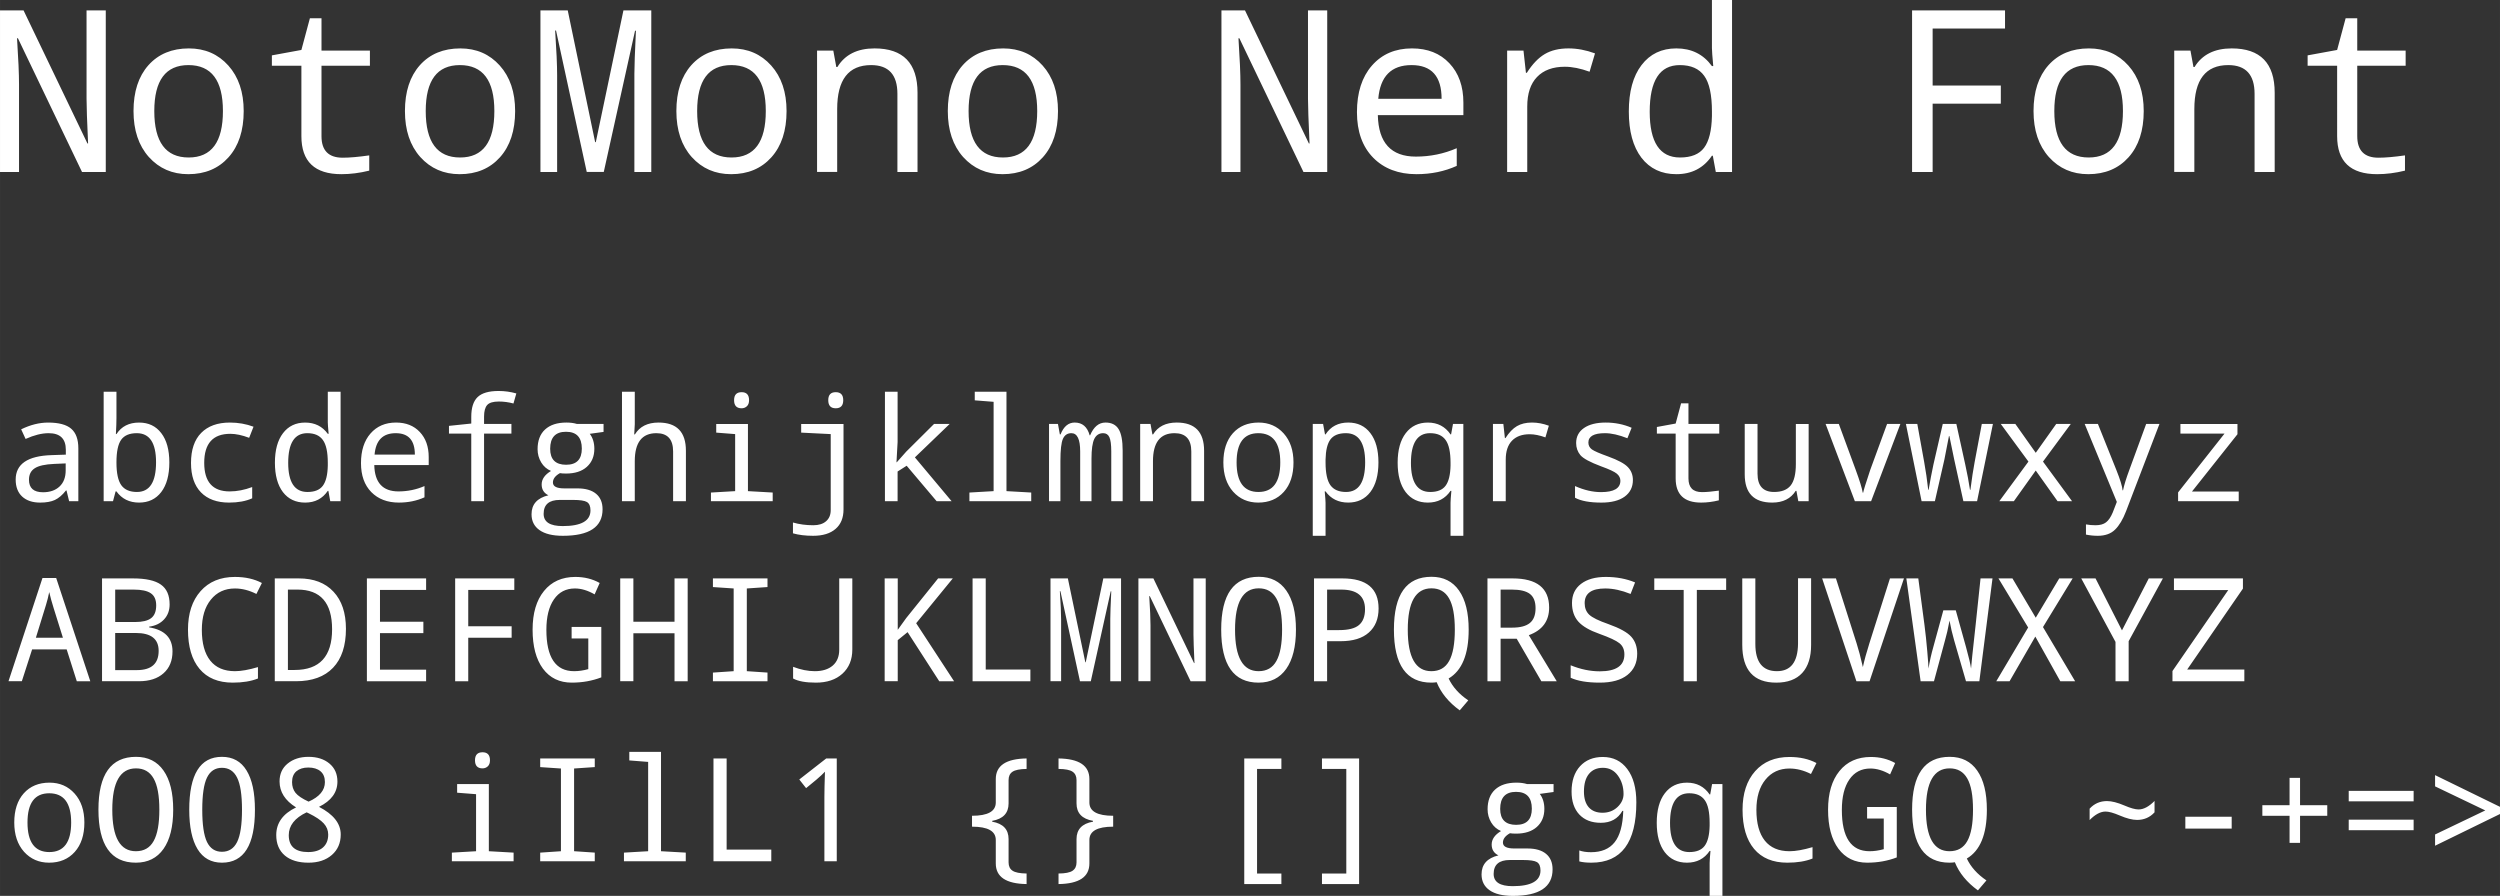
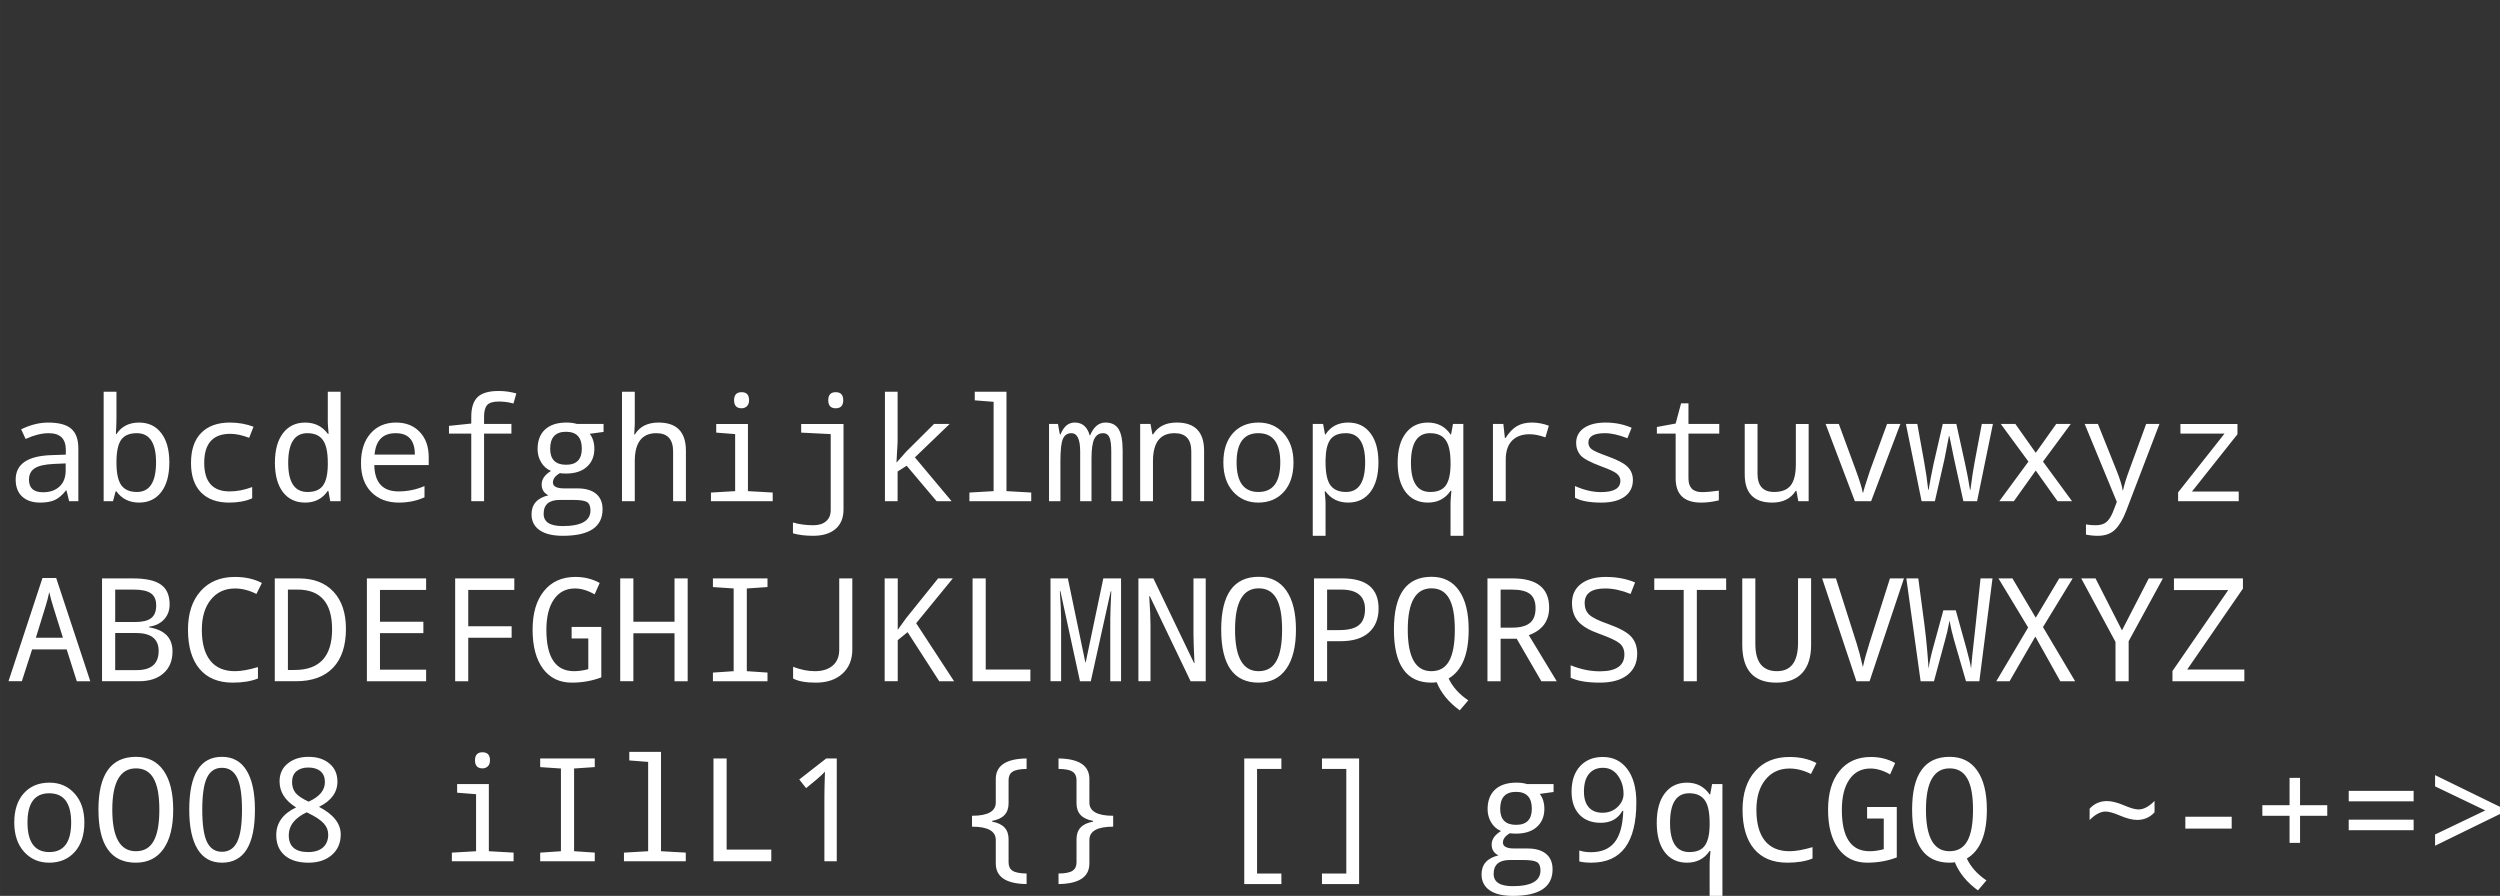
<svg xmlns="http://www.w3.org/2000/svg" width="323.994" height="116.104" viewBox="0 0 303.744 108.848">
  <rect x="0" y="0" width="303.744" height="108.848" fill="#333333" stroke="none" />
  <g font-weight="400" font-family="NotoMono Nerd Font" letter-spacing="0" word-spacing="0" fill="#fff">
    <g style="line-height:125%;text-decoration-line:underline" font-size="27.5" text-decoration="underline">
-       <path d="M12.85 20.894H9.963L2.175 4.646h-.107q.242 3.72.242 5.6v10.648H0V1.262h2.86l7.761 16.167h.08q-.187-4.068-.187-5.425V1.262h2.336v19.632zM22.867 21.162q-2.9 0-4.78-2.081-1.866-2.095-1.866-5.586 0-3.532 1.812-5.573 1.827-2.04 4.915-2.04 2.927 0 4.794 2.08 1.866 2.082 1.866 5.533 0 3.558-1.84 5.613-1.839 2.054-4.9 2.054zm.054-2.027q4.163 0 4.163-5.64 0-5.586-4.19-5.586-4.149 0-4.149 5.586 0 5.64 4.176 5.64zM44.862 18.88v1.852q-1.746.43-3.384.43-4.86 0-4.86-4.619V7.99h-3.586V6.727l3.585-.658 1.034-3.853h1.41V6.15h5.882v1.84H39.06v8.553q0 2.618 2.578 2.618 1.25 0 3.223-.282zM55.846 21.162q-2.9 0-4.78-2.081-1.867-2.095-1.867-5.586 0-3.532 1.813-5.573 1.826-2.04 4.915-2.04 2.927 0 4.793 2.08 1.867 2.082 1.867 5.533 0 3.558-1.84 5.613-1.84 2.054-4.901 2.054zm.054-2.027q4.162 0 4.162-5.64 0-5.586-4.19-5.586-4.148 0-4.148 5.586 0 5.64 4.176 5.64zM71.288 20.894L67.555 3.706h-.107q.241 3.572.241 5.452v11.736h-2.027V1.262h3.316l3.33 16.006h.081l3.357-16.006h3.384v19.632h-2.055V8.984q0-1.37.188-5.251h-.107l-3.8 17.16h-2.068zM88.824 21.162q-2.9 0-4.78-2.081-1.866-2.095-1.866-5.586 0-3.532 1.812-5.573 1.827-2.04 4.915-2.04 2.927 0 4.794 2.08 1.866 2.082 1.866 5.533 0 3.558-1.84 5.613-1.839 2.054-4.9 2.054zm.054-2.027q4.163 0 4.163-5.64 0-5.586-4.19-5.586-4.149 0-4.149 5.586 0 5.64 4.176 5.64zM109.033 20.894V11.4q0-3.491-3.196-3.491-4.122 0-4.122 5.344v7.64h-2.444V6.15h1.974l.363 1.987h.134q1.383-2.256 4.512-2.256 5.223 0 5.223 5.385v9.628h-2.444zM121.803 21.162q-2.9 0-4.78-2.081-1.867-2.095-1.867-5.586 0-3.532 1.813-5.573 1.826-2.04 4.915-2.04 2.927 0 4.793 2.08 1.867 2.082 1.867 5.533 0 3.558-1.84 5.613-1.84 2.054-4.901 2.054zm.054-2.027q4.162 0 4.162-5.64 0-5.586-4.19-5.586-4.148 0-4.148 5.586 0 5.64 4.176 5.64zM161.254 20.894h-2.887l-7.788-16.248h-.108q.242 3.72.242 5.6v10.648h-2.31V1.262h2.86l7.762 16.167h.08q-.188-4.068-.188-5.425V1.262h2.337v19.632zM177.797 13.992h-10.393q.107 5.035 4.619 5.035 2.618 0 4.968-1.02v2.148q-2.229 1.007-4.888 1.007-3.29 0-5.263-2-1.974-2.015-1.974-5.533 0-3.572 1.812-5.653 1.827-2.095 4.875-2.095 2.846 0 4.538 1.8 1.706 1.799 1.706 4.793v1.518zm-10.34-1.988h7.694q0-4.095-3.652-4.095-3.693 0-4.042 4.095zM193.79 6.486l-.659 2.229q-1.652-.605-3.008-.605-2.188 0-3.383 1.25-1.182 1.234-1.182 3.584v7.95h-2.444V6.15h1.987l.296 2.699h.107q1.02-1.598 2.189-2.283 1.168-.685 2.873-.685 1.585 0 3.223.605zM208.103 18.92h-.107q-1.518 2.242-4.324 2.242-2.7 0-4.243-2-1.531-2.015-1.531-5.613 0-3.626 1.544-5.64 1.544-2.028 4.23-2.028 2.766 0 4.324 2.149h.16q-.16-1.732-.16-2.176V0h2.443v20.894h-1.973l-.363-1.974zm-.107-4.82v-.551q0-3.049-.94-4.338-.927-1.302-2.968-1.302-3.652 0-3.652 5.666 0 5.56 3.679 5.56 2.041 0 2.927-1.182.9-1.195.954-3.854zM234.81 20.894h-2.497V1.262h11.293v2.202h-8.795v6.93h8.285v2.201h-8.285v8.299zM253.717 21.162q-2.9 0-4.78-2.081-1.867-2.095-1.867-5.586 0-3.532 1.813-5.573 1.826-2.04 4.915-2.04 2.927 0 4.793 2.08 1.867 2.082 1.867 5.533 0 3.558-1.84 5.613-1.84 2.054-4.901 2.054zm.054-2.027q4.162 0 4.162-5.64 0-5.586-4.19-5.586-4.148 0-4.148 5.586 0 5.64 4.176 5.64zM273.926 20.894V11.4q0-3.491-3.196-3.491-4.122 0-4.122 5.344v7.64h-2.444V6.15h1.974l.362 1.987h.135q1.383-2.256 4.511-2.256 5.224 0 5.224 5.385v9.628h-2.444zM292.2 18.88v1.852q-1.745.43-3.383.43-4.86 0-4.86-4.619V7.99h-3.586V6.727l3.585-.658 1.034-3.853h1.41V6.15h5.881v1.84h-5.88v8.553q0 2.618 2.577 2.618 1.25 0 3.223-.282z" />
-     </g>
+       </g>
    <g style="line-height:125%" font-size="17.5">
      <path d="M8.397 60.894l-.316-1.3h-.068q-.658.83-1.35 1.154-.693.316-1.786.316-1.393 0-2.188-.734-.786-.735-.786-2.06 0-2.837 4.358-2.973l1.735-.06v-.59q0-2.016-2.085-2.016-1.256 0-2.803.7l-.538-1.17q1.674-.82 3.272-.82 1.94 0 2.803.743.872.743.872 2.384v6.426h-1.12zm-.418-4.59l-1.385.06q-1.675.07-2.375.53-.7.453-.7 1.393 0 1.521 1.708 1.521 1.256 0 2-.692.752-.7.752-1.965v-.846zM14.148 59.706h-.103l-.316 1.188h-1.136V47.598h1.555v3.213q0 .692-.068 1.93h.068q.914-1.4 2.751-1.4 1.718 0 2.692 1.281.983 1.273.983 3.563 0 2.307-.983 3.598-.983 1.281-2.692 1.281-1.768 0-2.751-1.358zm0-3.52q0 1.939.59 2.768.598.82 1.897.82 2.324 0 2.324-3.606 0-3.537-2.342-3.537-1.324 0-1.897.803-.572.803-.572 2.751zM30.802 51.844l-.53 1.35q-1.282-.486-2.29-.486-3.17 0-3.17 3.529 0 3.469 3.085 3.469 1.341 0 2.743-.53v1.367q-1.145.521-2.812.521-2.196 0-3.41-1.239-1.212-1.247-1.212-3.571 0-2.401 1.239-3.658 1.239-1.256 3.486-1.256 1.52 0 2.871.504zM39.894 59.637h-.069q-.965 1.427-2.751 1.427-1.718 0-2.7-1.273-.974-1.281-.974-3.572 0-2.307.982-3.588.983-1.29 2.692-1.29 1.76 0 2.751 1.367h.103q-.103-1.103-.103-1.385v-3.725h1.556v13.296h-1.257l-.23-1.257zm-.069-3.067v-.35q0-1.94-.598-2.76-.59-.83-1.888-.83-2.324 0-2.324 3.607 0 3.537 2.34 3.537 1.3 0 1.864-.752.572-.76.606-2.452zM52.087 56.501h-6.613q.068 3.205 2.94 3.205 1.665 0 3.16-.65v1.368q-1.418.64-3.11.64-2.093 0-3.35-1.273-1.255-1.281-1.255-3.52 0-2.273 1.153-3.598 1.162-1.333 3.102-1.333 1.812 0 2.888 1.145 1.085 1.145 1.085 3.05v.966zm-6.58-1.264h4.897q0-2.606-2.324-2.606-2.35 0-2.572 2.606zM62.136 52.682h-3.324v8.212h-1.555v-8.212h-2.709v-.94l2.71-.282v-.82q0-1.65.768-2.393.77-.743 2.555-.743 1.102 0 2.153.299l-.35 1.222q-.889-.24-1.769-.24-1.05 0-1.427.428-.376.427-.376 1.41v.888h3.324v1.17zM73.33 51.511v.966l-1.675.23q.556.727.556 1.82 0 1.376-.915 2.197-.905.811-2.529.811-.47 0-.735-.05-.854.478-.854 1.136 0 .717 1.375.717h1.598q1.487 0 2.273.658t.786 1.88q0 3.222-4.827 3.222-1.863 0-2.837-.693-.966-.683-.966-1.922 0-1.812 2.05-2.307-.82-.402-.82-1.316 0-.957 1.137-1.64-.76-.317-1.196-1.043-.436-.735-.436-1.598 0-1.555.906-2.393.914-.846 2.597-.846.735 0 1.282.171h3.23zm-4.546 4.956q1.906 0 1.906-1.965 0-2.042-1.923-2.042t-1.923 2.068q0 1.94 1.94 1.94zm.838 4.273h-1.607q-1.965 0-1.965 1.692 0 1.486 2.315 1.486 3.376 0 3.376-1.905 0-.752-.428-1.017-.427-.256-1.691-.256zM81.781 60.894v-6.042q0-2.221-2.034-2.221-2.623 0-2.623 3.4v4.863h-1.555V47.598h1.555v3.947l-.068 1.23h.085q.88-1.435 2.871-1.435 3.324 0 3.324 3.427v6.127h-1.555zM90.104 47.649q.906 0 .906.974 0 .496-.274.743-.265.24-.632.24-.915 0-.915-.983 0-.974.915-.974zm-.786 5.093l-2.299-.18v-1.05h3.854v8.16l3.008.17v1.052h-7.503v-1.051l2.94-.171v-6.93zM101.537 47.649q.914 0 .914.974 0 .983-.914.983-.906 0-.906-.983 0-.974.906-.974zm-5.195 17.15v-1.316q1.145.333 2.469.333 1 0 1.555-.487.564-.487.564-1.35v-9.237l-3.589-.18v-1.05h5.144v10.381q0 1.538-.965 2.367-.966.838-2.726.838-1.401 0-2.452-.3zM108.954 56.168l1.153-1.299 3.376-3.358h1.897l-4.222 4.06 4.46 5.323h-1.82l-3.64-4.307-1.102.7v3.607h-1.538V47.598h1.538v6.1l-.136 2.47h.034zM120.72 48.82l-2.29-.18v-1.042h3.854v12.074l3.008.17v1.052h-7.511v-1.051l2.94-.171V48.82zM135.016 60.894v-6.042q0-1.247-.23-1.734-.223-.487-.753-.487-.743 0-1.085.709-.333.71-.333 2.375v5.179h-1.376v-6.042q0-2.221-1.068-2.221-.718 0-1.025.683-.308.675-.308 2.717v4.863h-1.384V51.51h1.085l.23 1.265h.086q.572-1.436 1.717-1.436 1.393 0 1.82 1.556h.052q.65-1.556 1.871-1.556 1.094 0 1.59.795.495.786.495 2.632v6.127h-1.384zM144.74 60.894v-6.042q0-2.221-2.034-2.221-2.623 0-2.623 3.4v4.863h-1.555V51.51h1.256l.23 1.265h.086q.88-1.436 2.871-1.436 3.324 0 3.324 3.427v6.127h-1.555zM152.866 61.064q-1.845 0-3.042-1.324-1.188-1.333-1.188-3.555 0-2.247 1.154-3.546 1.162-1.299 3.127-1.299 1.863 0 3.051 1.325 1.188 1.324 1.188 3.52 0 2.265-1.17 3.572-1.172 1.307-3.12 1.307zm.034-1.29q2.65 0 2.65-3.589 0-3.554-2.667-3.554-2.64 0-2.64 3.554 0 3.59 2.657 3.59zM161.052 59.706h-.102q.102 1.102.102 1.384v4.008h-1.555V51.51h1.256l.23 1.265h.07q.94-1.436 2.75-1.436 1.718 0 2.692 1.282.983 1.273.983 3.563 0 2.307-.983 3.598-.982 1.281-2.691 1.281-1.769 0-2.752-1.358zm0-3.871v.35q0 1.94.59 2.769.598.82 1.897.82 2.324 0 2.324-3.606 0-3.537-2.341-3.537-1.3 0-1.872.752-.564.752-.598 2.452zM176.237 52.776h.068l.23-1.265h1.257v13.587h-1.555V61.09q0-.35.102-1.453h-.102q-.966 1.427-2.752 1.427-1.717 0-2.7-1.273-.974-1.281-.974-3.572 0-2.307.983-3.588.982-1.29 2.691-1.29 1.769 0 2.752 1.435zm0 3.794v-.35q0-1.94-.599-2.76-.59-.83-1.888-.83-2.324 0-2.324 3.607 0 3.537 2.341 3.537 1.299 0 1.863-.752.572-.76.607-2.452zM188.182 51.725l-.418 1.418q-1.051-.384-1.914-.384-1.393 0-2.154.794-.752.787-.752 2.282v5.059h-1.555V51.51h1.265l.188 1.718h.068q.65-1.017 1.393-1.453.743-.436 1.829-.436 1.008 0 2.05.385zM191.361 60.475v-1.419q1.65.735 3.162.735 2.35 0 2.35-1.384 0-.487-.42-.846-.418-.359-1.93-.906-1.991-.743-2.512-1.358-.513-.624-.513-1.47 0-1.162.948-1.82.957-.667 2.64-.667 1.693 0 3.154.633l-.513 1.273q-1.555-.615-2.726-.615-2.016 0-2.016 1.136 0 .521.427.837.436.308 1.99.864 1.804.657 2.393 1.298.599.633.599 1.556 0 1.281-1 2.016-1 .726-2.829.726-2.119 0-3.204-.59zM208.835 59.612v1.179q-1.11.273-2.153.273-3.093 0-3.093-2.939v-5.443h-2.282v-.803l2.282-.419.658-2.452h.897v2.503h3.743v1.17h-3.743v5.444q0 1.666 1.64 1.666.795 0 2.051-.18zM218.491 60.894l-.23-1.257h-.086q-.897 1.427-2.854 1.427-3.341 0-3.341-3.426V51.51h1.555v6.041q0 2.222 2.017 2.222 1.376 0 2.008-.786.632-.795.632-2.606v-4.87h1.555v9.382h-1.256zM225.361 60.894l-3.554-9.383h1.606l2.05 5.572q.727 1.973.855 2.777h.052q.06-.376.863-2.777l2.042-5.572h1.615l-3.555 9.383h-1.974zM238.546 60.894l-1.12-5.093-.58-2.82h-.052l-.555 2.854-1.154 5.059h-1.615l-1.905-9.383h1.384l.838 4.64q.29 1.59.487 3.358h.051q.265-1.58.581-3.059l1.136-4.939h1.65l1.085 4.94q.367 1.665.572 3.058h.052q.265-2.068.512-3.358l.872-4.64h1.35l-1.923 9.383h-1.666zM246.45 56.083l-3.358-4.572h1.769l2.478 3.504 2.486-3.504h1.77l-3.376 4.572 3.53 4.81h-1.761l-2.65-3.725-2.657 3.726h-1.768l3.537-4.811zM253.286 51.511h1.607l2.238 5.589q.701 1.751.76 2.478h.052q.197-.957.77-2.495l2.041-5.572h1.615l-4.058 10.604q-.573 1.487-1.333 2.23-.76.753-2.102.753-.735 0-1.436-.146v-1.239q.53.103 1.162.103.82 0 1.273-.35.462-.35.82-1.205l.496-1.282-3.905-9.468zM272 60.894h-7.366v-1.069l5.64-7.143h-5.358v-1.17h6.93v1.247l-5.529 6.964H272v1.17zM9.329 82.769l-1.23-3.871H3.902l-1.248 3.87H1.031L5.16 70.226h1.666l4.144 12.544H9.33zm-1.684-5.281L6.51 73.865q-.333-1.06-.53-1.931-.17.846-.393 1.563l-1.23 3.99h3.29zM12.396 70.276h3.76q2.341 0 3.392.752 1.06.743 1.06 2.41 0 1.093-.675 1.82-.667.726-1.812.88v.085q2.837.462 2.837 2.922 0 1.692-1.093 2.658-1.086.965-2.966.965h-4.503V70.276zm1.598 5.298h2.427q1.333 0 1.94-.47.615-.47.615-1.555 0-1.026-.658-1.47-.65-.444-2.068-.444h-2.256v3.939zm0 1.333v4.511h2.623q2.658 0 2.658-2.34 0-2.171-2.769-2.171h-2.512zM31.34 81.051v1.384q-1.247.504-3.059.504-2.64 0-4.041-1.674-1.402-1.675-1.402-4.76 0-2.956 1.53-4.682 1.53-1.727 4.178-1.727 1.88 0 3.273.735l-.667 1.333q-1.316-.666-2.606-.666-1.837 0-2.93 1.358-1.095 1.35-1.095 3.666 0 2.453 1.026 3.743 1.025 1.282 3 1.282 1.11 0 2.793-.496zM33.383 82.769V70.276h2.922q2.709 0 4.213 1.615 1.512 1.615 1.512 4.512 0 3.084-1.564 4.725-1.563 1.64-4.511 1.64h-2.572zm1.597-11.134V81.4h.82q4.547 0 4.547-4.947 0-4.82-4.213-4.82H34.98zM51.771 82.769h-7.195V70.276h7.195v1.401h-5.605v3.863h5.272v1.384h-5.272v4.443h5.605v1.402zM56.89 82.769H55.3V70.276h7.187v1.401H56.89v4.41h5.272v1.4H56.89v5.282zM69.45 76.172h3.607v6.127q-1.667.64-3.59.64-2.238 0-3.503-1.7-1.256-1.709-1.256-4.734 0-3 1.385-4.7 1.384-1.709 3.81-1.709 1.641 0 2.957.735l-.615 1.385q-1.248-.718-2.393-.718-1.64 0-2.555 1.333-.914 1.324-.914 3.691 0 5.025 3.367 5.025.829 0 1.726-.248v-3.726H69.45v-1.401zM83.55 82.769h-1.598V76.94h-4.999v5.828h-1.598V70.276h1.598v5.264h4.999v-5.264h1.598v12.493zM93.248 82.769h-6.63v-1.051l2.52-.171v-10.05l-2.52-.17v-1.051h6.63v1.05l-2.512.172v10.049l2.512.17v1.052zM96.359 82.435v-1.418q1.384.53 2.64.53 1.376 0 2.17-.675.795-.684.795-1.94v-8.656h1.59v8.639q0 1.845-1.205 2.94-1.197 1.084-3.222 1.084-1.854 0-2.768-.504zM115.918 82.769h-1.803l-3.845-5.965-1.197.974v4.99h-1.589V70.277h1.59v6.246l1.033-1.435 3.871-4.811h1.786l-4.452 5.443 4.606 7.05zM118.165 82.769V70.276h1.598V81.35h5.426v1.419h-7.024zM131.213 82.769l-2.375-10.938h-.069q.154 2.273.154 3.47v7.468h-1.29V70.276h2.11l2.12 10.185h.051l2.136-10.185h2.154v12.493h-1.308v-7.58q0-.871.12-3.34h-.069l-2.418 10.92h-1.316zM146.492 82.769h-1.837l-4.957-10.34h-.068q.154 2.367.154 3.563v6.777h-1.47V70.276h1.82l4.94 10.288h.05q-.12-2.59-.12-3.452v-6.836h1.488v12.493zM152.917 82.94q-4.545 0-4.545-6.452 0-6.409 4.563-6.409 2.187 0 3.35 1.675 1.17 1.666 1.17 4.751 0 3.085-1.18 4.76-1.179 1.674-3.358 1.674zm0-1.393q1.479 0 2.162-1.24.692-1.238.692-3.802 0-2.589-.7-3.802-.692-1.222-2.136-1.222-2.88 0-2.88 5.024 0 5.042 2.862 5.042zM161.24 77.906v4.863h-1.59V70.276h3.453q4.392 0 4.392 3.657 0 1.871-1.188 2.922-1.179 1.051-3.435 1.051h-1.632zm0-1.35h1.453q1.692 0 2.418-.615.735-.615.735-1.922 0-2.384-2.888-2.384h-1.718v4.921zM176.006 82.435q.726 1.538 2.384 2.658l-1.034 1.213q-2.017-1.461-2.803-3.418-.307.051-.65.051-4.545 0-4.545-6.45 0-6.41 4.563-6.41 2.187 0 3.35 1.675 1.17 1.666 1.17 4.751 0 4.495-2.435 5.93zm-2.102-.888q1.478 0 2.162-1.24.692-1.238.692-3.802 0-2.589-.7-3.802-.693-1.222-2.137-1.222-2.88 0-2.88 5.024 0 5.042 2.863 5.042zM182.32 77.607v5.162h-1.597V70.276h3.05q4.444 0 4.444 3.546 0 2.452-2.47 3.35l3.392 5.597h-1.87l-2.992-5.162h-1.956zm0-1.35h1.402q1.461 0 2.153-.564t.692-1.794q0-1.205-.683-1.735-.684-.53-2.205-.53h-1.358v4.623zM190.831 82.35v-1.521q1.803.735 3.538.735 2.99 0 2.99-2.051 0-.889-.606-1.367-.598-.479-2.435-1.137-1.778-.624-2.555-1.487-.77-.871-.77-2.255 0-1.487 1.094-2.325 1.103-.846 3.017-.846 1.957 0 3.554.667l-.546 1.401q-1.65-.666-3.077-.666-2.503 0-2.503 1.786 0 .871.555 1.401.564.53 2.316 1.137 2.102.751 2.803 1.555.709.794.709 2.05 0 1.641-1.188 2.581-1.18.931-3.358.931-2.265 0-3.538-.59zM206.16 82.769h-1.597V71.677h-3.572v-1.401h8.733v1.401h-3.563V82.77zM220.046 70.259v8.1q0 2.222-1.076 3.401-1.077 1.18-3.162 1.18-4.127 0-4.127-4.615v-8.05h1.59v7.965q0 3.307 2.623 3.307 2.52 0 2.563-3.324v-7.964h1.59zM229.625 70.276h1.7l-4.178 12.493h-1.598l-4.161-12.493h1.675l2.52 7.921q.35 1.085.752 2.854.265-1.239.795-2.905l2.495-7.87zM236.11 74.155h1.513l1.24 4.452q.52 1.872.615 2.623.017-.452.555-5.289l.598-5.665h1.453l-1.598 12.493h-1.624l-1.435-4.957q-.342-1.179-.564-2.41-.274 1.48-.556 2.428l-1.333 4.939h-1.623l-1.735-12.493h1.453l.752 5.665q.196 1.504.342 3.23.145 1.726.145 2.06.205-1.29.598-2.667l1.205-4.409zM252.124 82.769h-1.803l-3.033-5.426-3.128 5.426h-1.615l3.871-6.529-3.606-5.964h1.7l2.829 4.776 2.854-4.776h1.632l-3.606 5.913 3.905 6.58zM257.815 76.59l3.256-6.314h1.717l-4.161 7.63v4.863h-1.598v-4.777l-4.162-7.716h1.735l3.213 6.315zM272.683 82.769h-8.733v-1.24l6.776-9.835h-6.596v-1.418h8.382v1.239l-6.776 9.835h6.947v1.419zM5.962 104.814q-1.846 0-3.042-1.324-1.188-1.333-1.188-3.555 0-2.247 1.154-3.546 1.162-1.299 3.127-1.299 1.863 0 3.05 1.325 1.188 1.324 1.188 3.52 0 2.265-1.17 3.572t-3.12 1.307zm.034-1.29q2.649 0 2.649-3.589 0-3.554-2.666-3.554-2.64 0-2.64 3.554 0 3.59 2.657 3.59zM16.506 104.814q-4.546 0-4.546-6.451 0-6.409 4.563-6.409 2.188 0 3.35 1.675 1.17 1.666 1.17 4.751 0 3.085-1.178 4.76-1.18 1.674-3.359 1.674zm0-1.392q1.479 0 2.162-1.24.692-1.238.692-3.802 0-2.589-.7-3.802-.692-1.222-2.137-1.222-2.88 0-2.88 5.024 0 5.042 2.863 5.042zM26.965 104.814q-1.956 0-2.965-1.649-1.008-1.657-1.008-4.785 0-6.426 3.973-6.426 1.983 0 2.991 1.658 1.017 1.65 1.017 4.768 0 6.434-4.008 6.434zm0-1.324q1.256 0 1.846-1.196.59-1.205.59-3.914 0-2.692-.59-3.888-.59-1.205-1.846-1.205-1.239 0-1.82 1.197-.572 1.187-.572 3.896 0 2.717.572 3.914.581 1.196 1.82 1.196zM38.757 98.03q2.64 1.367 2.64 3.358 0 1.547-1.076 2.487-1.077.94-2.845.94-1.846 0-2.88-.88-1.034-.89-1.034-2.479 0-2.196 2.41-3.358-2.008-1.247-2.008-3.153 0-1.376.99-2.179 1-.812 2.522-.812 1.572 0 2.546.812.974.812.974 2.196 0 1.965-2.239 3.068zm-1.264-.633q1.982-.88 1.982-2.375 0-.863-.538-1.316-.539-.453-1.478-.453-.906 0-1.445.453-.53.453-.53 1.316 0 .769.42 1.307.427.53 1.589 1.068zm-.24 1.3q-2.17 1.033-2.17 2.776 0 2.051 2.358 2.051 1.163 0 1.795-.555.64-.564.64-1.564 0-.769-.538-1.359-.538-.598-1.828-1.23l-.257-.12zM58.624 91.399q.906 0 .906.974 0 .496-.273.743-.265.24-.633.24-.914 0-.914-.983 0-.974.914-.974zm-.786 5.093l-2.298-.18v-1.05h3.853v8.16l3.008.17v1.052H54.9v-1.051l2.94-.171v-6.93zM72.262 104.644h-6.63v-1.051l2.52-.171v-10.05l-2.52-.17V92.15h6.63v1.05l-2.512.172v10.049l2.512.17v1.052zM78.748 92.57l-2.29-.18v-1.042h3.853v12.074l3.008.17v1.052h-7.51v-1.051l2.939-.171V92.57zM86.686 104.644V92.15h1.598v11.074h5.426v1.419h-7.024zM101.665 104.644h-1.504v-7.802q0-1.042.069-3.085-.334.368-1.034.966l-1.257 1.034-.828-1.051 3.272-2.555h1.282v12.493zM122.54 104.78q0 .692.479 1.009.478.324 1.709.341v1.282q-3.743-.051-3.743-2.504v-2.854q0-1.615-2.888-1.615v-1.324q2.888 0 2.888-1.615v-2.845q0-2.453 3.743-2.504v1.273q-1.23.017-1.71.342-.478.316-.478 1.008v2.837q0 1.769-1.99 2.12v.102q1.99.35 1.99 2.119v2.828zM130.795 101.952q0-1.769 2-2.12v-.102q-2-.35-2-2.119v-2.837q0-.692-.487-1.017-.479-.324-1.7-.333v-1.273q3.75.051 3.75 2.504V97.5q0 1.615 2.889 1.615v1.324q-2.889 0-2.889 1.615v2.854q0 2.453-3.75 2.504v-1.282q1.221-.009 1.7-.333.487-.325.487-1.017v-2.828zM155.686 107.412h-4.512V92.151h4.512v1.273h-2.957v12.706h2.957v1.282zM160.616 106.13h2.957V93.424h-2.957v-1.273h4.512v15.261h-4.512v-1.282zM188.755 95.261v.966l-1.675.23q.556.727.556 1.82 0 1.376-.915 2.197-.906.811-2.53.811-.47 0-.734-.05-.854.478-.854 1.136 0 .717 1.375.717h1.598q1.487 0 2.273.658t.786 1.88q0 3.222-4.828 3.222-1.862 0-2.837-.693-.965-.683-.965-1.922 0-1.812 2.05-2.307-.82-.402-.82-1.316 0-.957 1.137-1.64-.76-.317-1.196-1.043-.436-.735-.436-1.598 0-1.555.906-2.393.914-.846 2.597-.846.735 0 1.282.171h3.23zm-4.546 4.956q1.906 0 1.906-1.965 0-2.042-1.923-2.042t-1.923 2.068q0 1.94 1.94 1.94zm.837 4.273h-1.606q-1.965 0-1.965 1.692 0 1.486 2.315 1.486 3.376 0 3.376-1.905 0-.752-.428-1.017-.427-.256-1.692-.256zM191.882 104.66v-1.332q.573.213 1.419.213 1.914 0 2.87-1.205.966-1.204 1.052-3.82h-.103q-.82 1.453-2.631 1.453-1.658 0-2.607-1.008-.94-1.008-.94-2.785 0-1.949 1.026-3.077 1.034-1.128 2.768-1.128 1.88 0 2.974 1.462 1.102 1.46 1.102 4.05 0 7.331-5.46 7.331-.897 0-1.47-.153zm.564-8.484q0 1.239.581 1.905.59.667 1.675.667t1.82-.693q.735-.7.735-1.58 0-1.29-.684-2.24-.683-.948-1.82-.948-1.093 0-1.7.744-.607.743-.607 2.145zM207.716 96.526h.068l.231-1.265h1.256v13.587h-1.555v-4.008q0-.35.103-1.453h-.103q-.965 1.427-2.751 1.427-1.718 0-2.7-1.273-.975-1.281-.975-3.572 0-2.307.983-3.588.983-1.29 2.692-1.29 1.768 0 2.751 1.435zm0 3.794v-.35q0-1.94-.598-2.76-.59-.83-1.889-.83-2.324 0-2.324 3.607 0 3.537 2.342 3.537 1.298 0 1.862-.752.573-.76.607-2.452zM220.217 102.926v1.384q-1.247.504-3.059.504-2.64 0-4.042-1.674-1.4-1.675-1.4-4.76 0-2.956 1.529-4.682 1.53-1.727 4.178-1.727 1.88 0 3.273.735l-.667 1.333q-1.316-.666-2.606-.666-1.837 0-2.93 1.358-1.095 1.35-1.095 3.666 0 2.453 1.026 3.743 1.025 1.282 3 1.282 1.11 0 2.793-.496zM226.848 98.047h3.606v6.127q-1.666.64-3.589.64-2.239 0-3.503-1.7-1.256-1.709-1.256-4.734 0-3 1.384-4.7 1.384-1.709 3.811-1.709 1.64 0 2.957.735l-.616 1.385q-1.247-.718-2.392-.718-1.64 0-2.555 1.333-.914 1.324-.914 3.691 0 5.025 3.366 5.025.83 0 1.726-.248v-3.726h-2.025v-1.401zM238.965 104.31q.726 1.538 2.384 2.658l-1.034 1.213q-2.017-1.461-2.803-3.418-.307.051-.65.051-4.545 0-4.545-6.45 0-6.41 4.563-6.41 2.187 0 3.35 1.675 1.17 1.666 1.17 4.751 0 4.495-2.435 5.93zm-2.102-.888q1.478 0 2.162-1.24.692-1.238.692-3.802 0-2.589-.7-3.802-.693-1.222-2.137-1.222-2.88 0-2.88 5.024 0 5.042 2.863 5.042zM253.884 99.636v-1.384q.846-.923 2.11-.923.855 0 2.12.538 1.11.479 1.718.479.922 0 1.94-1.034v1.384q-.847.923-2.12.923-.854 0-2.11-.538-1.12-.479-1.718-.479-.923 0-1.94 1.034zM265.514 100.67v-1.435h5.631v1.435h-5.631zM278.177 99.115h-3.306v-1.282h3.306V94.51h1.274v3.324h3.307v1.282h-3.307v3.29h-1.274v-3.29zM285.364 97.363V96.09h7.887v1.273h-7.887zm0 3.504v-1.282h7.887v1.282h-7.887zM295.857 101.388l6.101-2.922-6.101-2.923v-1.367l7.887 3.854v.871l-7.887 3.854v-1.367z" />
    </g>
  </g>
</svg>